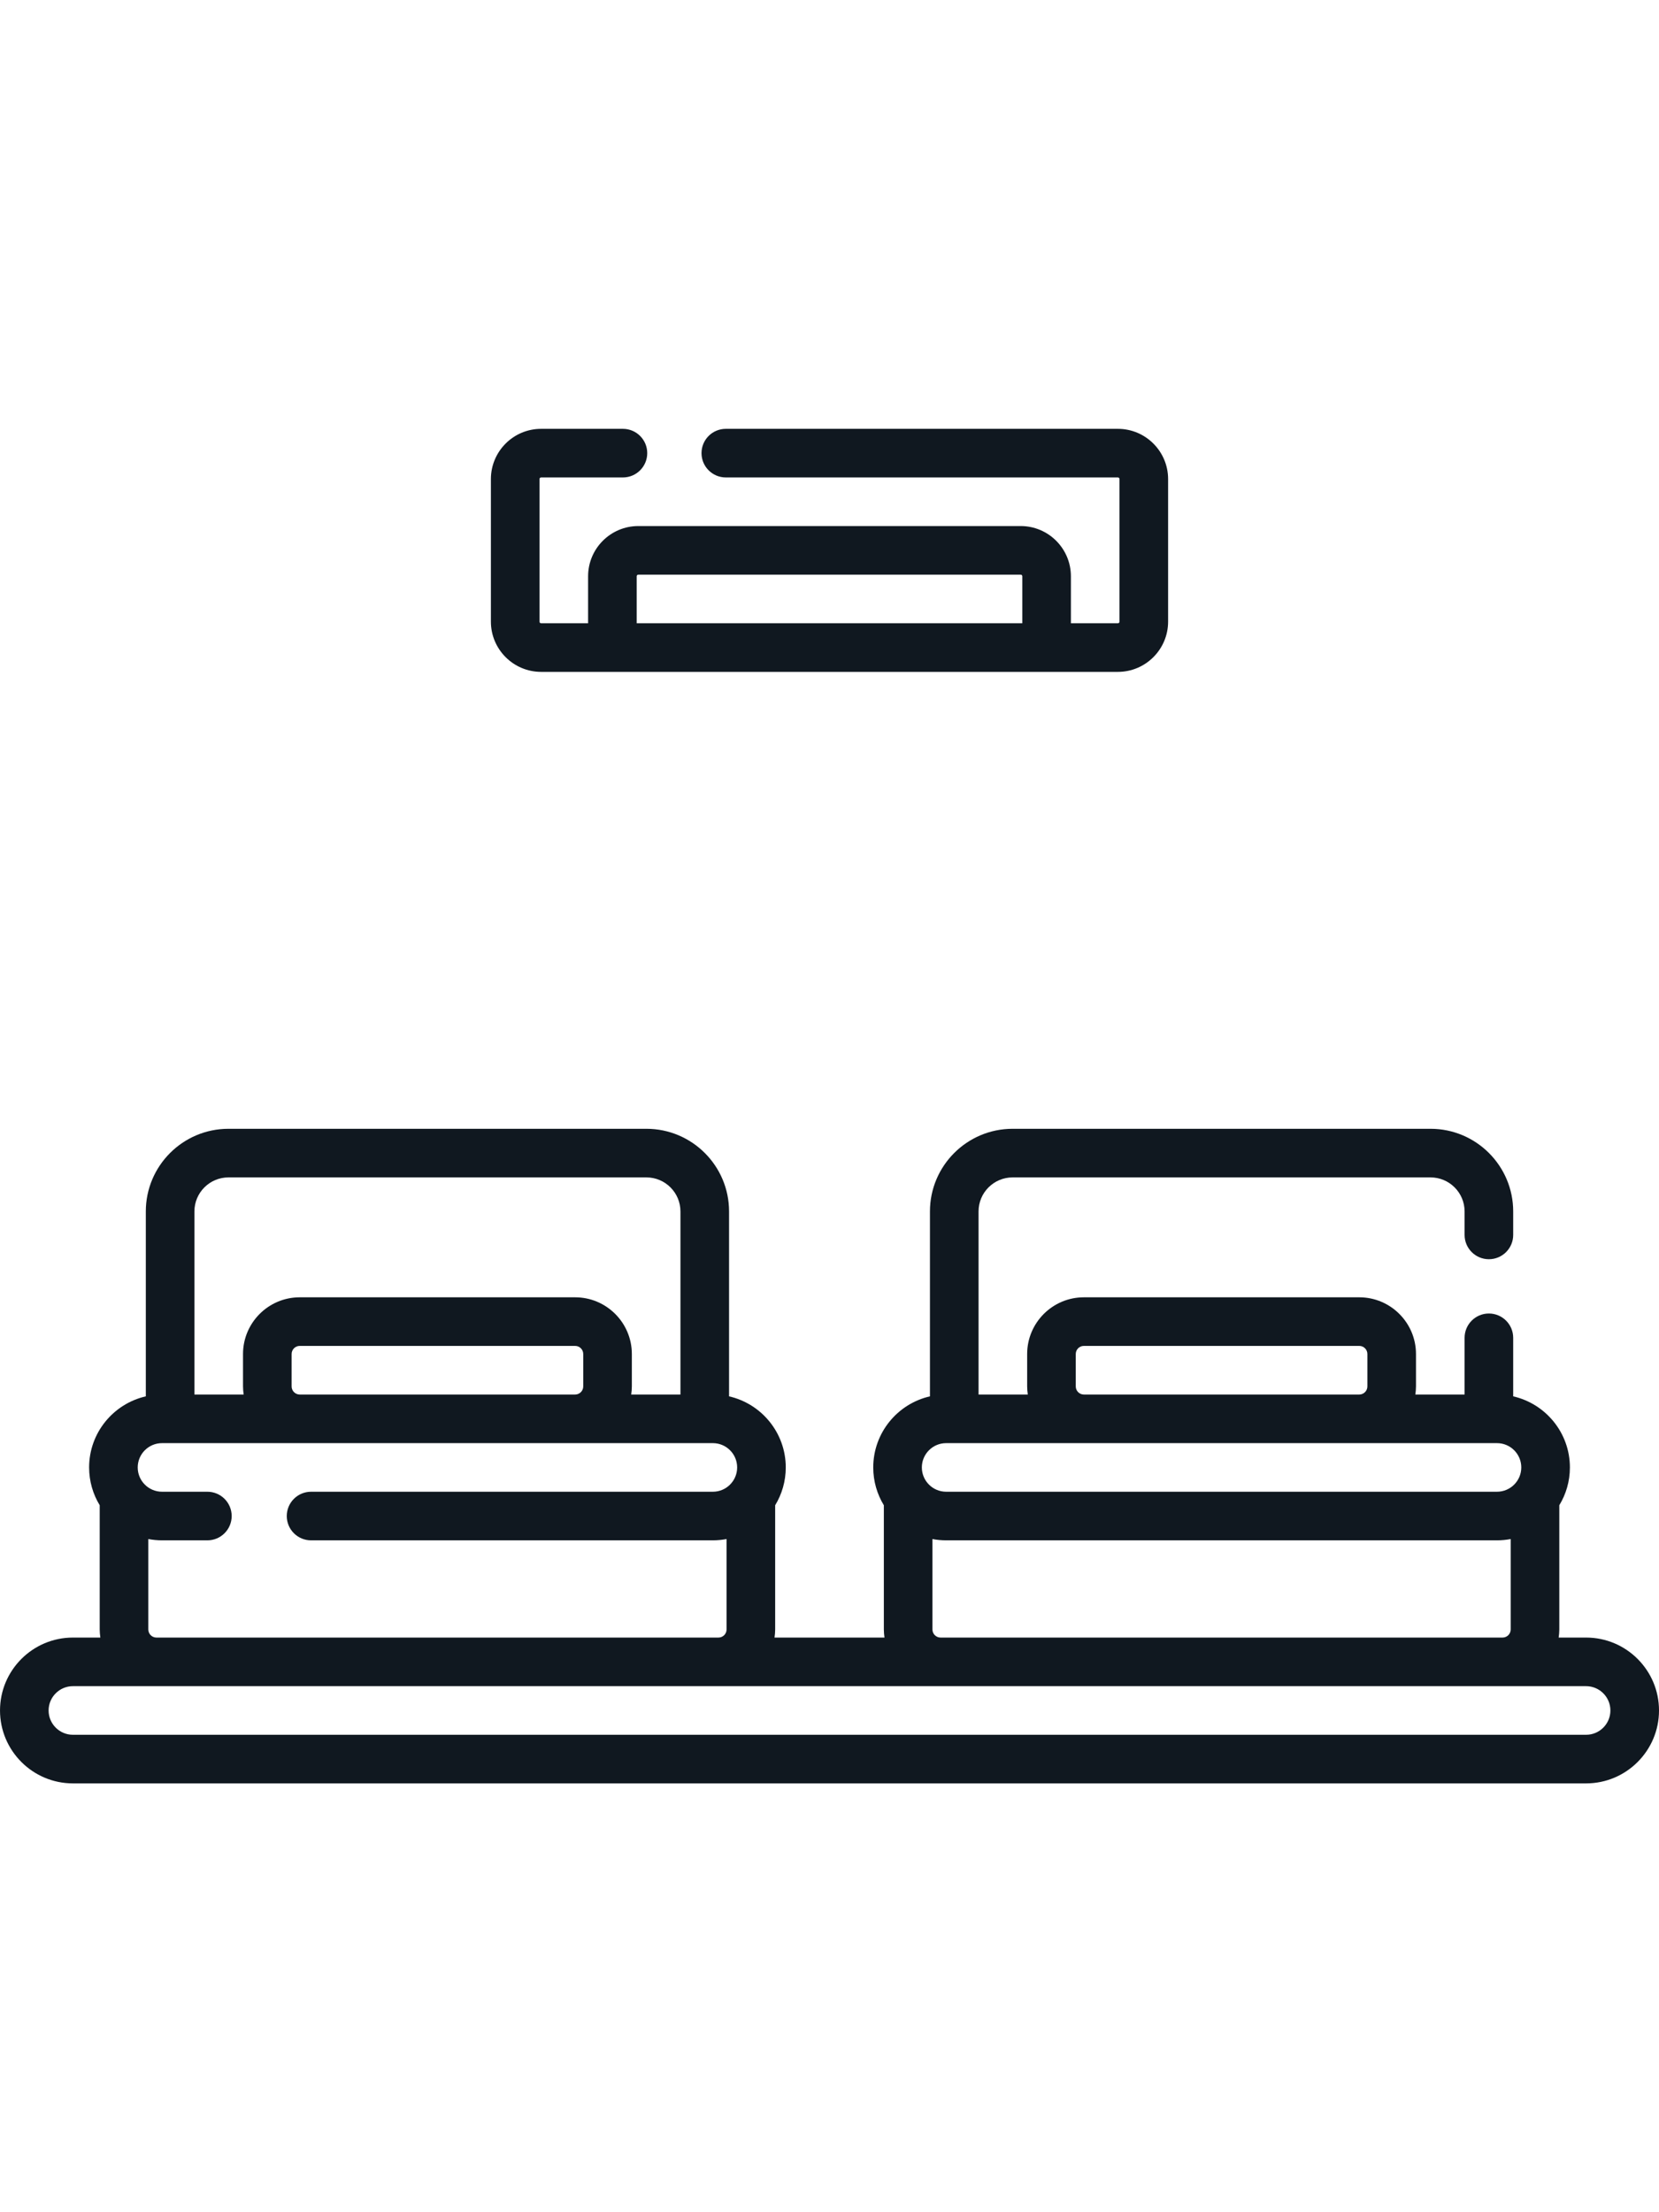
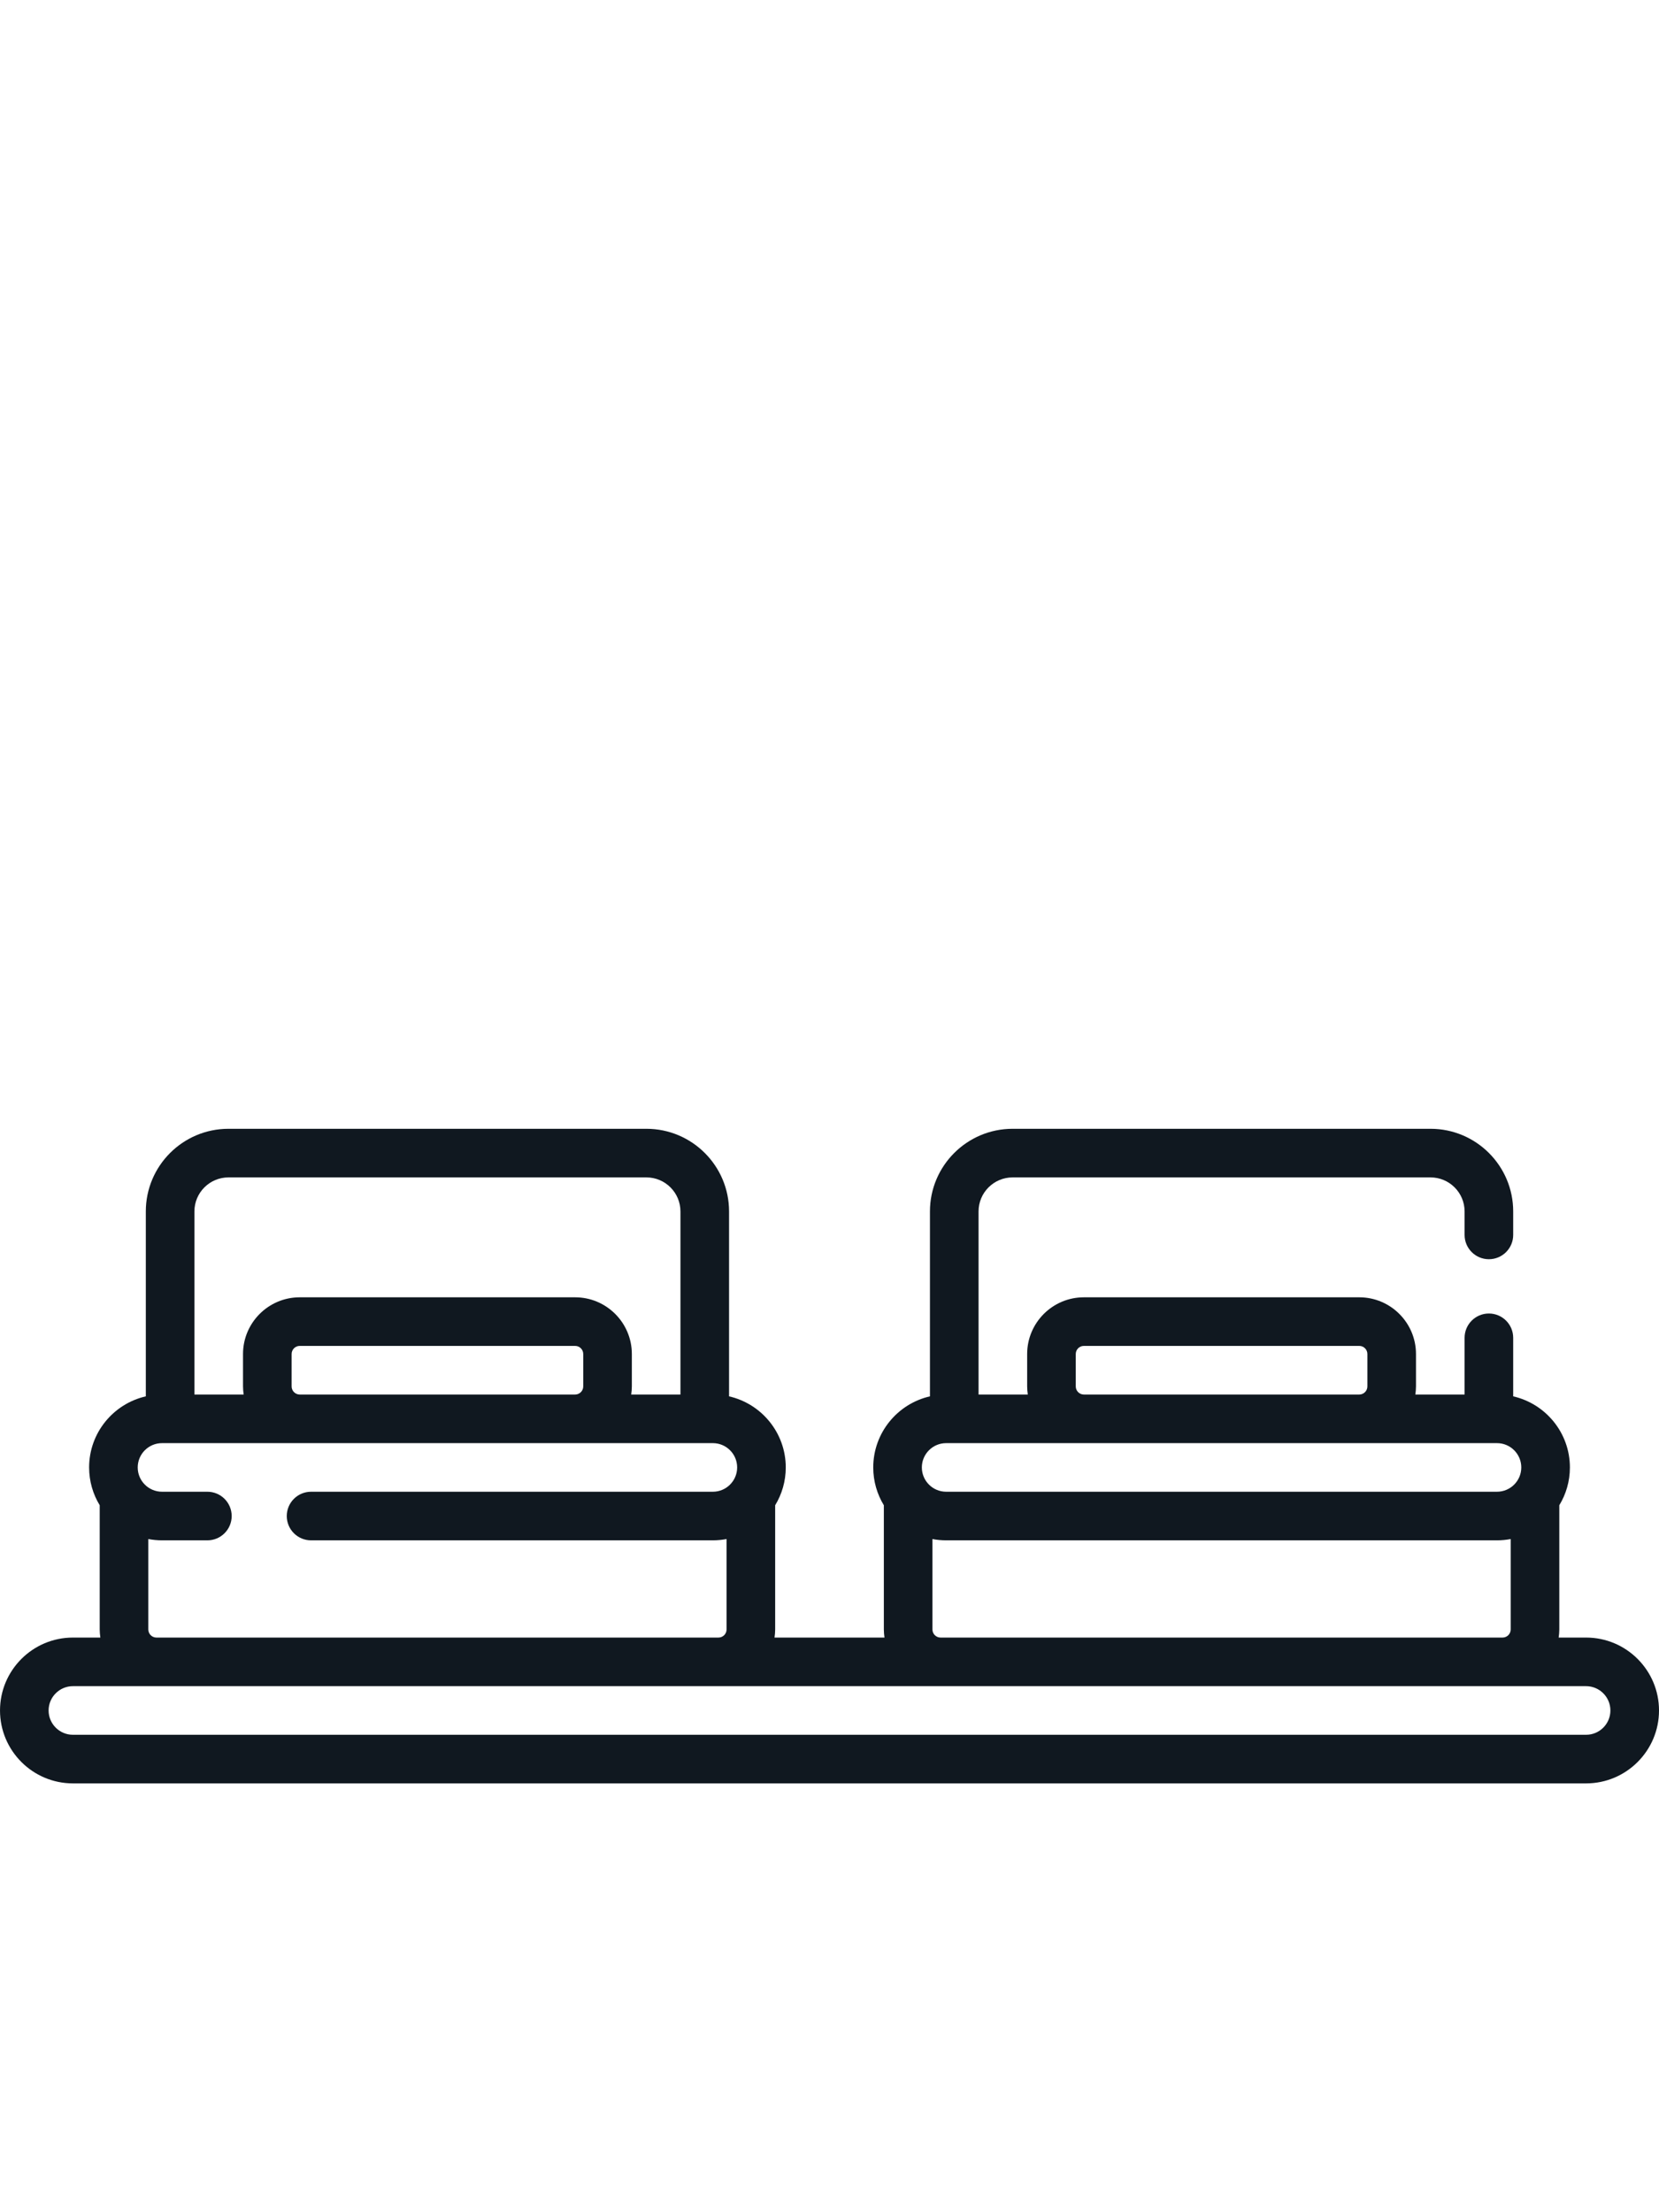
<svg xmlns="http://www.w3.org/2000/svg" height="512pt" viewBox="0 -47 512 512">
  <path fill="#101820" d="m489.5 373h-8.469c.117-.82.199-1.648.199-2.5v-38.328c2.074-3.406 3.27-7.402 3.27-11.672 0-10.688-7.492-19.652-17.5-21.934v-18.066c0-4.141-3.359-7.5-7.5-7.5s-7.5 3.359-7.5 7.5v17.5h-15.199c.117-.82.199-1.648.199-2.5v-10c0-9.648-7.852-17.5-17.5-17.5h-85c-9.648 0-17.5 7.852-17.5 17.5v10c0 .852.082 1.68.199 2.5h-15.199v-56.5c0-5.789 4.711-10.5 10.5-10.5h129c5.789 0 10.5 4.711 10.5 10.5v7.25c0 4.141 3.359 7.5 7.5 7.5s7.5-3.359 7.5-7.5v-7.25c0-14.062-11.438-25.5-25.5-25.5h-129c-14.062 0-25.5 11.438-25.5 25.5v57.066c-10.008 2.281-17.5 11.246-17.5 21.934 0 4.27 1.195 8.266 3.27 11.672v38.328c0 .852.082 1.68.199 2.5h-33.938c.117-.82.199-1.648.199-2.5v-38.328c2.074-3.406 3.27-7.402 3.27-11.672 0-10.688-7.492-19.652-17.5-21.934v-57.066c0-14.062-11.438-25.5-25.5-25.5h-129c-14.062 0-25.5 11.438-25.5 25.5v57.066c-10.008 2.281-17.5 11.246-17.5 21.934 0 4.27 1.195 8.266 3.27 11.672v38.328c0 .852.082 1.68.199 2.5h-8.469c-12.406 0-22.5 10.094-22.5 22.5s10.094 22.5 22.5 22.5h467c12.406 0 22.5-10.094 22.5-22.5s-10.094-22.5-22.5-22.5zm-157.5-77.5v-10c0-1.379 1.121-2.5 2.5-2.5h85c1.379 0 2.5 1.121 2.5 2.5v10c0 1.379-1.121 2.5-2.5 2.5h-85c-1.379 0-2.5-1.121-2.5-2.5zm-40 17.5h170c4.137 0 7.5 3.363 7.5 7.5s-3.363 7.5-7.5 7.5h-170c-4.137 0-7.5-3.363-7.5-7.5s3.363-7.5 7.5-7.5zm-4.23 57.5v-27.902c1.371.262 2.785.402 4.23.402h170c1.445 0 2.859-.145 4.23-.402v27.902c0 1.379-1.121 2.5-2.5 2.5h-173.461c-1.379 0-2.5-1.121-2.5-2.5zm-227.77-129c0-5.789 4.711-10.5 10.5-10.5h129c5.789 0 10.5 4.711 10.5 10.5v56.5h-15.199c.117-.82.199-1.648.199-2.5v-10c0-9.648-7.852-17.5-17.5-17.5h-85c-9.648 0-17.5 7.852-17.5 17.5v10c0 .852.082 1.68.199 2.5h-15.199zm30 54v-10c0-1.379 1.121-2.5 2.5-2.5h85c1.379 0 2.5 1.121 2.5 2.5v10c0 1.379-1.121 2.5-2.5 2.5h-85c-1.379 0-2.5-1.121-2.5-2.5zm-44.23 75v-27.902c1.371.258 2.785.402 4.23.402h14c4.141 0 7.5-3.359 7.5-7.5s-3.359-7.5-7.5-7.5h-14c-4.137 0-7.5-3.363-7.5-7.5s3.363-7.5 7.5-7.5h170c4.137 0 7.5 3.363 7.5 7.5s-3.363 7.5-7.5 7.5h-124c-4.141 0-7.5 3.359-7.5 7.5s3.359 7.5 7.5 7.5h124c1.445 0 2.859-.145 4.23-.402v27.902c0 1.379-1.121 2.5-2.5 2.5h-173.461c-1.379 0-2.5-1.121-2.5-2.5zm443.73 32.5h-467c-4.137 0-7.5-3.363-7.5-7.5s3.363-7.5 7.5-7.5h467c4.137 0 7.5 3.363 7.5 7.5s-3.363 7.5-7.5 7.5zm0 0" />
-   <path fill="#101820" d="m167 75h178c8.547 0 15.5-6.953 15.5-15.5v-44c0-8.547-6.953-15.5-15.5-15.5h-121c-4.141 0-7.5 3.359-7.5 7.5s3.359 7.5 7.5 7.5h121c.277 0 .5.223.5.5v44c0 .277-.223.5-.5.5h-14.5v-14.508c0-8.543-6.949-15.492-15.492-15.492h-118.016c-8.543 0-15.492 6.949-15.492 15.492v14.508h-14.5c-.277 0-.5-.223-.5-.5v-44c0-.277.223-.5.5-.5h25.25c4.141 0 7.5-3.359 7.5-7.5s-3.359-7.5-7.5-7.5h-25.25c-8.547 0-15.5 6.953-15.5 15.5v44c0 8.547 6.953 15.5 15.5 15.5zm29.5-29.508c0-.273.219-.492.492-.492h118.02c.27 0 .488.219.488.492v14.508h-119zm0 0" />
</svg>